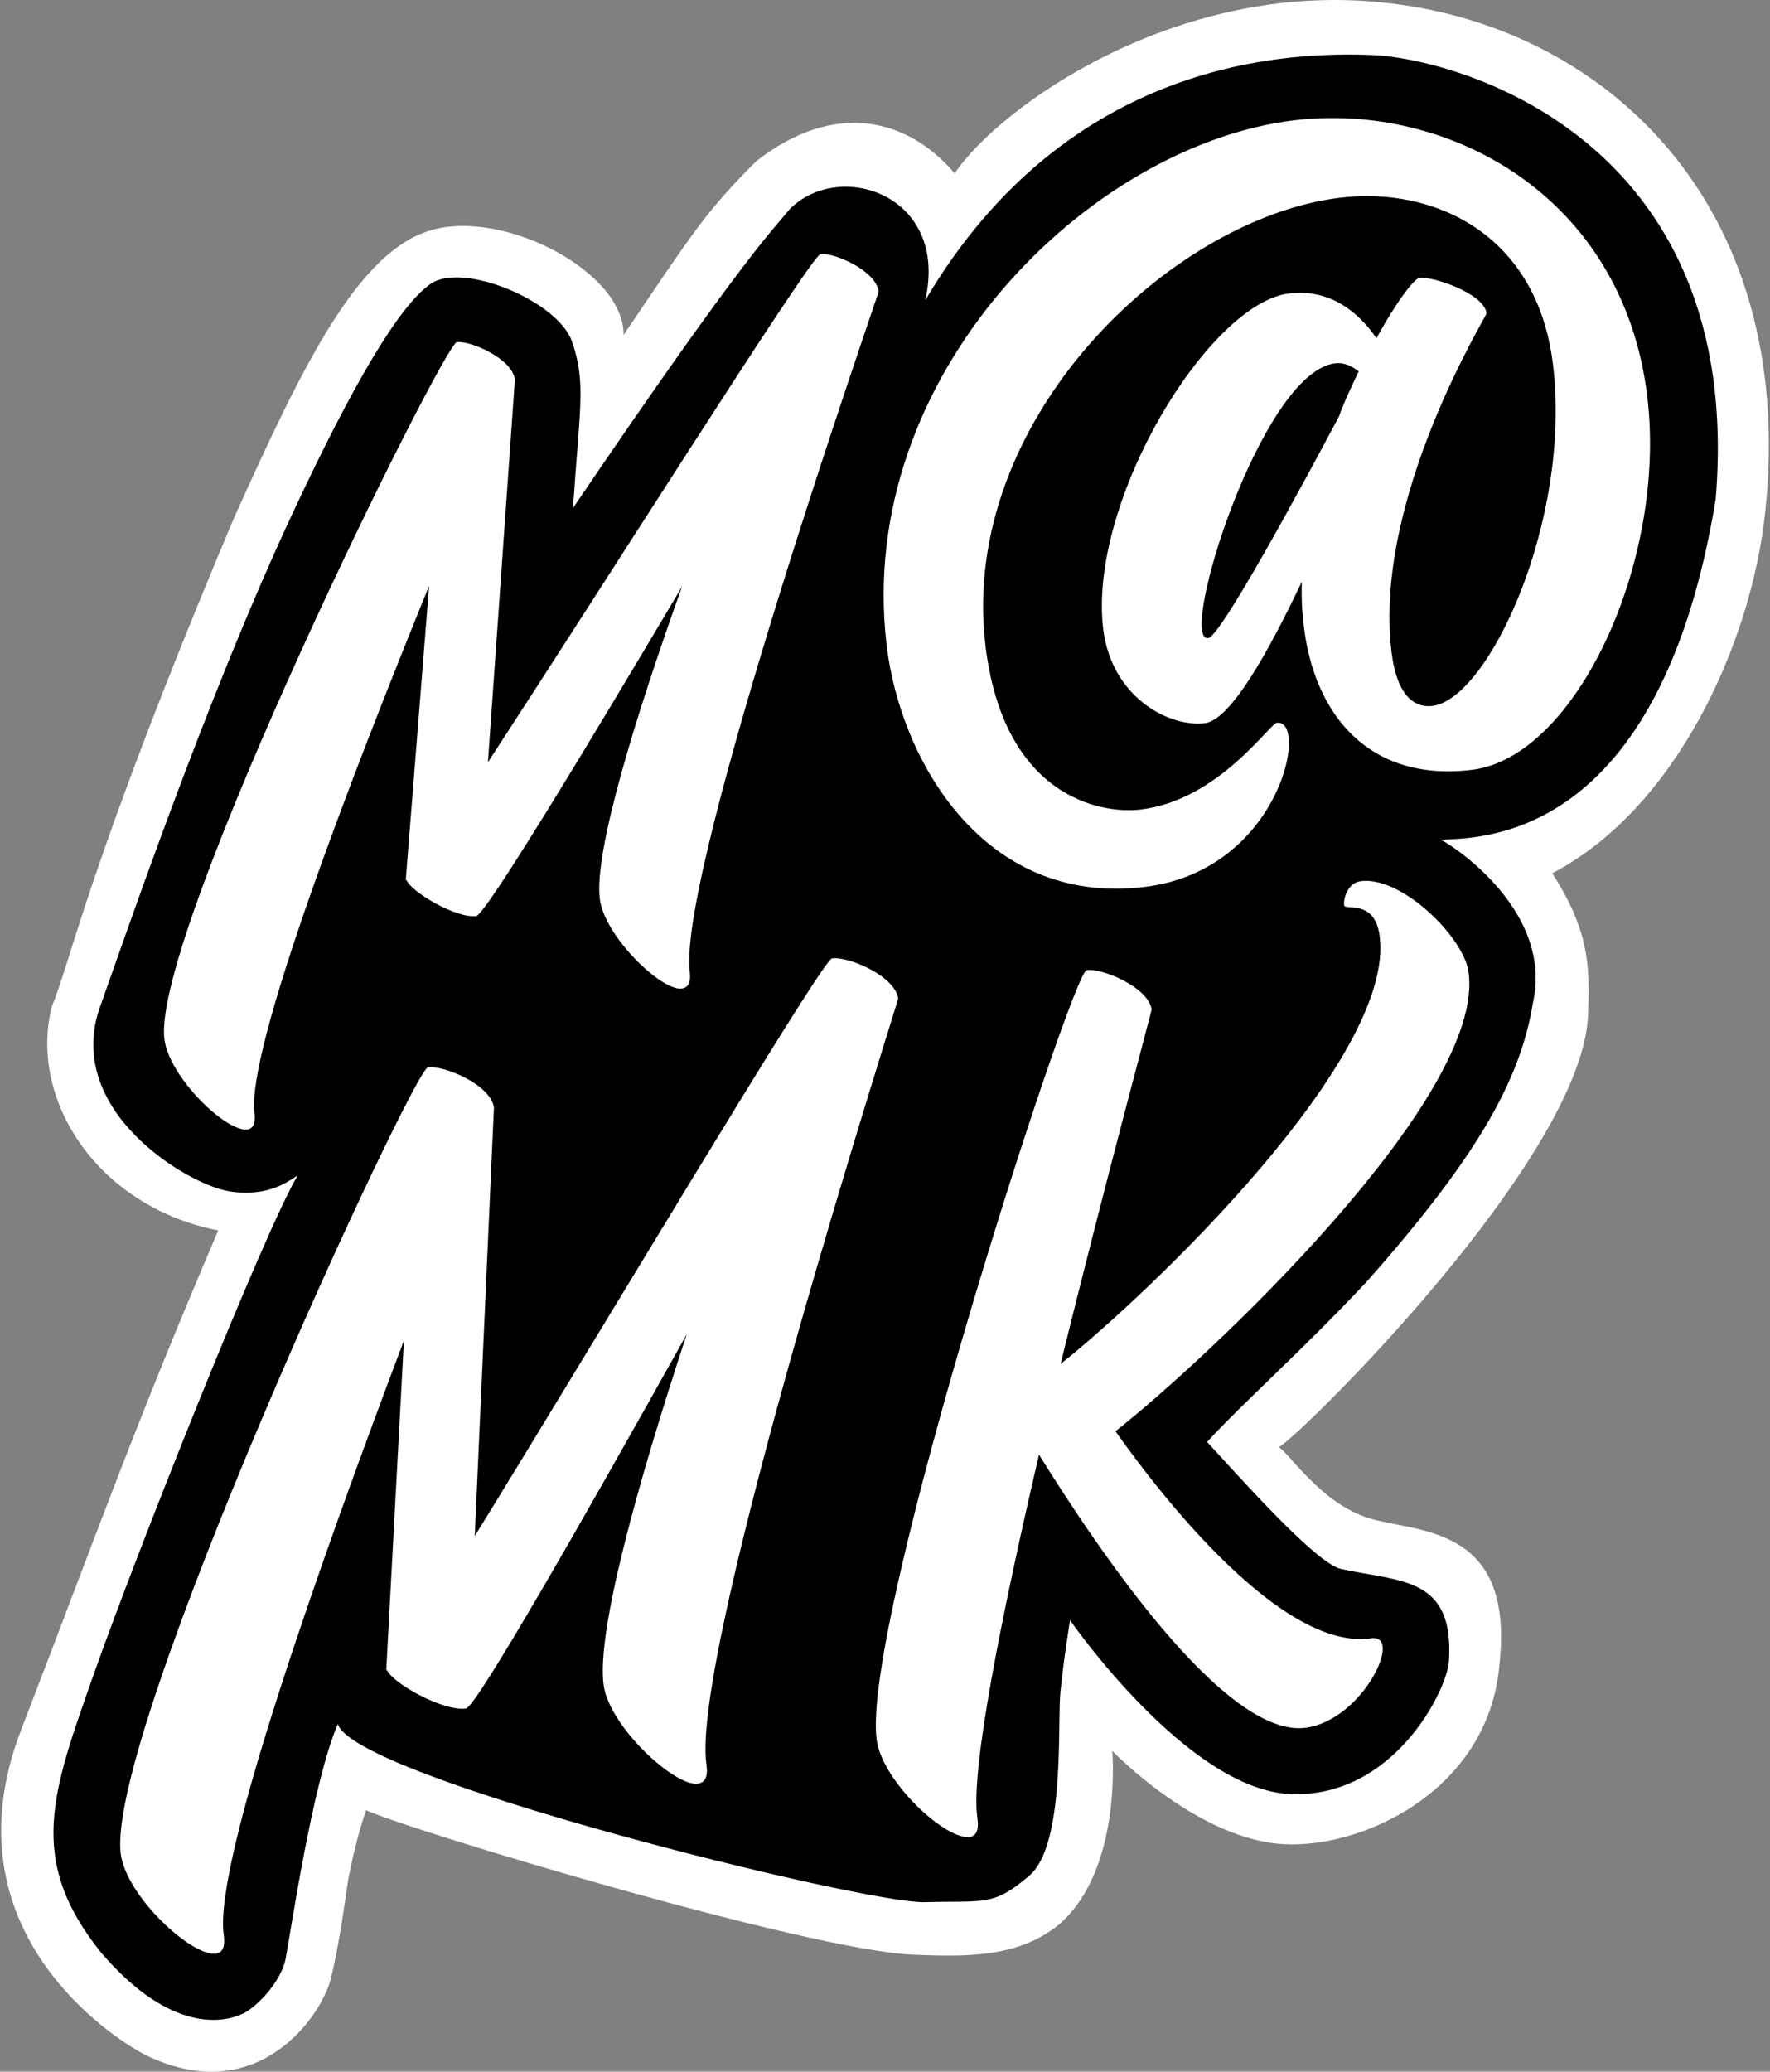
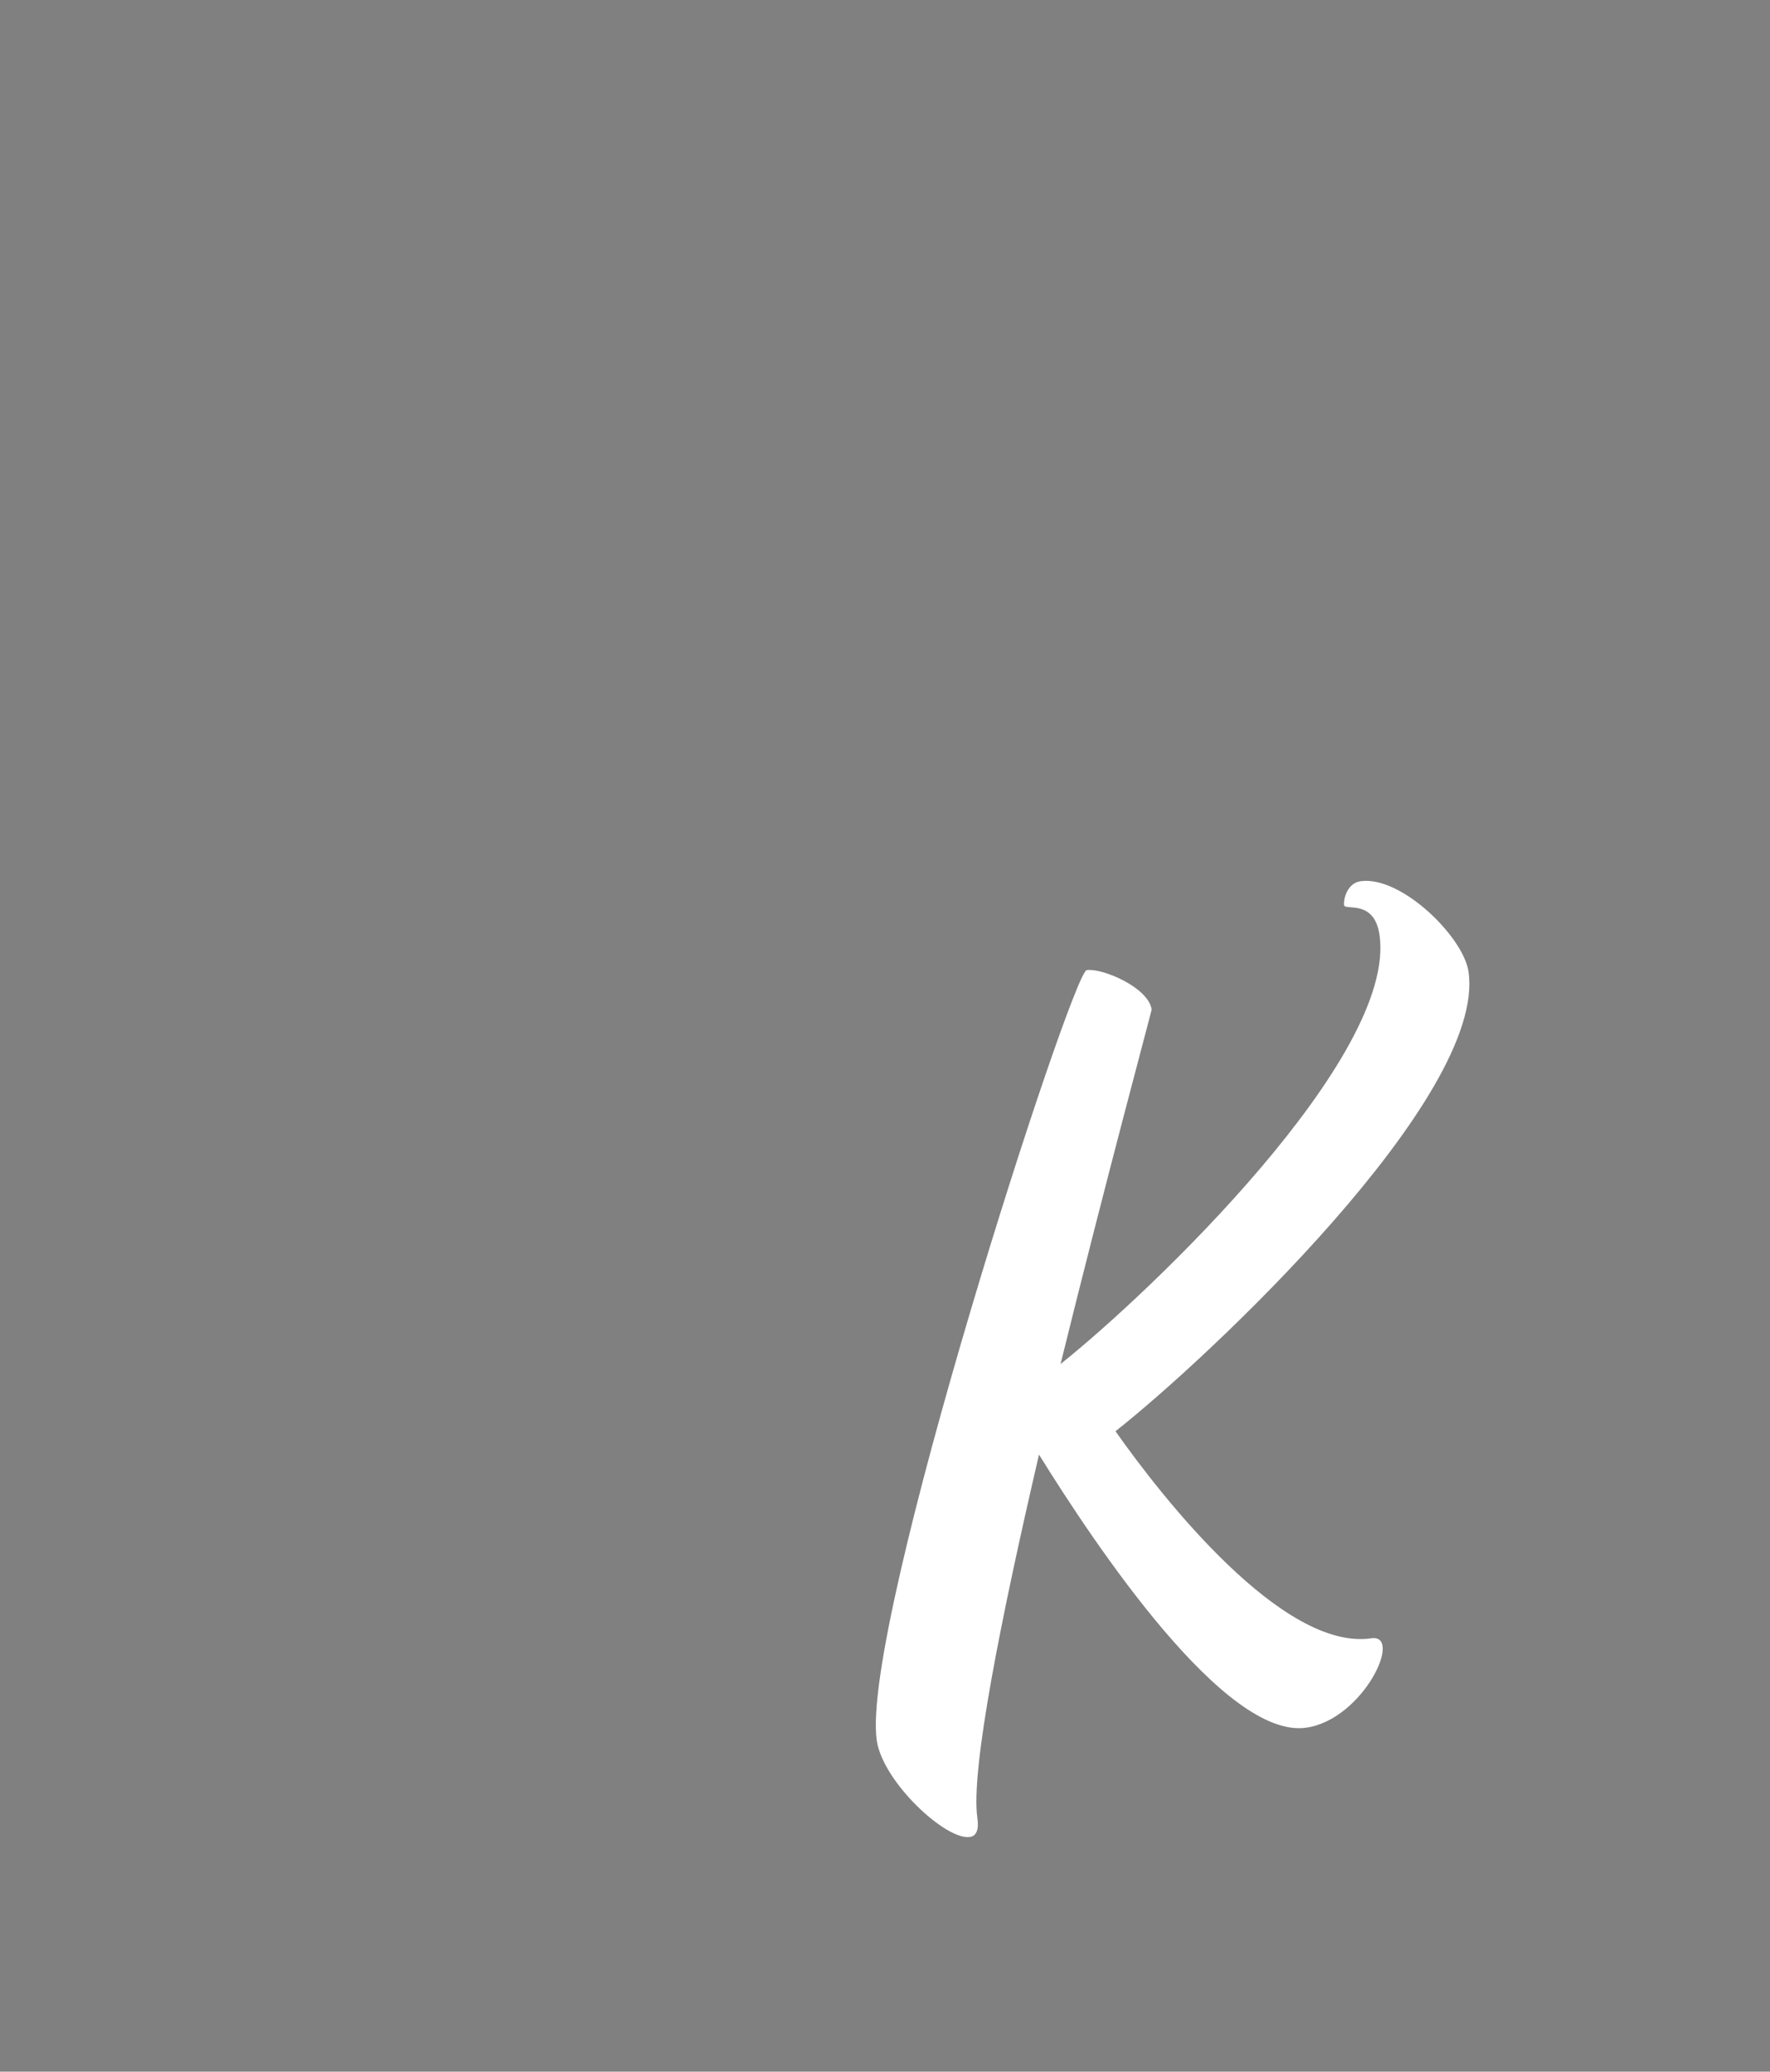
<svg xmlns="http://www.w3.org/2000/svg" version="1.1" viewBox="0 0 235 275">
  <rect x="0" y="0" width="235" height="275" fill="#808080" stroke="none" />
  <defs>
    <style>
            .cls-1 {
            fill: #fff;
            }
        </style>
  </defs>
  <g>
    <g id="Ebene_1">
-       <path id="Background" d="M217.736,22.333c-11.742-13.25-28.341-17.258-35.478-17.526-23.866-.886-43.424,8.381-57.048,26.921-1.398-4.662-4.862-6.977-6.273-7.748-5.311-2.907-11.857-2.054-15.916,2.072l-.187.213c-.255.326-.55.669-.933,1.116-2.209,2.581-7.102,8.295-22.635,30.938.477-6.343.529-9.452-.948-13.765-1.5-4.384-7.213-7.66-11.649-9.134-2.669-.886-7.63-2.042-10.873.174-2.819,1.927-7.859,7.245-19.026,31.078-10.235,21.839-20.129,49.937-24.354,61.936-.647,1.838-1.169,3.321-1.562,4.411-1.713,4.988-1.125,10.117,1.704,14.833,4.308,7.183,12.913,12.022,17.476,12.756,1.65.26,3.098.262,4.356.113-6.676,14.514-19.508,47.091-24.267,60.605l-.413,1.17c-5.333,15.119-8.855,25.107,1.876,38.407,6.793,7.88,12.72,9.707,16.753,9.707,2.333,0,4.032-.611,4.899-1.017,2.768-1.287,6.402-5.423,7.124-9.032.105-.526.287-1.611.532-3.088.897-5.397,2.812-16.918,5.023-24.17,4.139,2.616,13.458,6.56,34.926,12.515,16.359,4.537,37.148,9.319,41.961,9.178,1.321-.035,2.451-.043,3.439-.05,5.177-.034,7.319-.048,12.014-4.034,4.292-3.646,4.772-12.936,4.896-22.139.021-1.633.041-3.043.115-3.83.11-1.153.259-2.411.416-3.622,5.625,6.916,16.809,18.827,27.46,19.318,15.406.72,23.416-15.101,23.724-20.002.735-11.79-6.518-13.055-12.917-14.171-1.106-.193-2.251-.393-3.36-.636-2.445-.739-11.737-10.919-14.791-14.265-.042-.046-.083-.091-.124-.136,1.864-1.928,4.069-4.066,6.534-6.456,3.875-3.757,8.267-8.015,13.063-13.127,14.547-16.425,20.923-27.177,22.716-38.313,1.253-5.765-.464-11.655-4.966-17.04-.838-1.002-1.961-2.155-3.164-3.252,17.003-3.465,27.888-19.087,32.391-46.544l.024-.198c1.514-18.209-2.705-33.069-12.54-44.167Z" />
-       <path id="Outline" class="cls-1" d="M182.919.272c-26.913-2.57-50.022,13.73-56.174,22.736-6.285-7.377-15.972-9.699-26.309-1.633-6.732,6.699-8.356,9.385-17.649,23.094.157-8.3-15.759-16.741-25.526-13.919s-17.108,18.042-26.153,38.114C11.882,114.241,9.389,127.658,6.88,133.597c-3.094,12.222,5.862,26.522,22.095,29.741-11.077,25.866-15.978,39.832-26.182,66.331s12.148,40.829,16.377,43.039c14.966,7.439,23.5-5.161,24.709-9.897s2.047-11.387,2.28-12.825c.367-2.233,1.443-6.995,2.467-9.699,4.691,2.319,58.523,18.634,72.667,19.187,6.862.257,13.766.47,19.285-3.981,8.48-7.323,7.099-23.071,7.099-23.071,0,0,10.669,11.109,21.808,12.304,10.527,1.13,28.2-6.631,29.604-23.866,1.973-18.374-10.784-17.395-17.155-19.276s-10.598-8.442-12.133-9.5c2.502-1.183,40.522-38.507,41.048-57.511.281-6.803-.041-11.269-4.759-18.658,16.448-8.578,26.404-30.513,28.265-47.851C238.815,26.511,212.322,2.899,182.919.272ZM227.785,66.293c-7.483,45.624-31.326,44.893-36.52,45.183.376-.015,15.085,8.894,12.269,21.592-1.686,10.592-7.817,20.962-22.13,37.123-8.678,9.243-16.339,15.972-21.139,21.216,3.718,4.014,14.372,16.108,17.764,16.859,7.912,1.736,15.046.967,14.345,12.216-.248,3.972-7.454,18.291-21.113,17.661s-29.193-23.071-29.193-23.071c0,0-.887,5.439-1.287,9.634s.663,20.222-4.141,24.301-5.877,3.274-13.902,3.49-75.95-16.564-77.881-23.662c-3.44,8.019-6.365,28.336-6.945,31.237s-3.736,6.33-5.726,7.255c-2.446,1.142-9.465,2.662-18.705-8.057-10.056-12.464-6.537-21.388-1-37.114,5.537-15.727,22.571-58.623,27.037-66.118-.967.532-3.653,2.958-9.095,2.1-5.516-.887-21.888-10.678-17.205-24.307,2.905-8.06,14.094-41.087,25.816-66.098,7.69-16.413,13.902-27.155,18.173-30.075s16.898,2.304,18.746,7.705c1.849,5.401,1.047,8.483.121,22.077,23.026-33.979,26.851-37.233,28.729-39.634,6.646-6.756,21.228-1.934,18.042,12.05C141.912,7.572,171.375,6.901,182.165,7.306s49.632,10.737,45.621,58.987Z" />
      <path id="K" class="cls-1" d="M148.1,189.987c6.297,8.938,22.234,29.199,33.964,27.487,4.274-.627-1.05,10.757-8.625,11.864-10.754,1.571-27.821-23.89-35.493-36.248-4.981,21.444-9.11,41.885-8.181,48.241.231,1.585-.151,2.39-1.006,2.517-3.177.461-11.535-7.3-12.352-12.798-2.23-15.271,25.916-101.99,27.871-102.274,2.07-.296,8.196,2.295,8.625,5.229.018.121-6.06,22.597-12.097,47.061,12.074-9.622,44.701-40.841,42.347-56.97-.695-4.765-4.585-3.197-4.694-3.931-.124-.855.447-2.934,2.156-3.186,5.377-.784,13.68,7.362,14.357,12.006,2.428,16.617-34.781,51.498-46.872,61.001Z" />
-       <path id="M" class="cls-1" d="M119.252,132.553c.035.245-27.676,86.524-25.464,101.677.234,1.588-.148,2.393-1.127,2.535-3.055.447-11.704-7.525-12.508-13.014-1.017-6.966,4.457-26.732,11.033-46.659-13.65,24.455-27.96,49.504-29.306,49.691-3.055.447-9.858-3.425-10.476-5.084l-.121.018,2.346-43.775c-10.982,29.066-25.316,69.33-23.926,78.872.231,1.588-.151,2.393-1.006,2.517-3.177.464-11.831-7.507-12.647-13.127-2.292-15.641,38.821-104.247,40.767-104.525,2.07-.296,8.317,2.28,8.764,5.324l-2.547,56.902c16.141-26.191,44.405-73.619,47.227-76.527q.104-.139.225-.157c2.076-.305,8.32,2.28,8.767,5.333Z" />
-       <path id="at" class="cls-1" d="M218.714,52.705c2.615,21.811-9.494,47.833-23.304,49.49-13.7,1.645-20.9-7.394-22.293-19.004-.255-1.98-.346-3.977-.272-5.972-4.437,9.314-9.465,18.368-12.866,18.776-4.824.592-12.423-3.514-13.508-12.5-2.038-16.99,14.044-43.269,24.677-44.541,5.259-.63,9.054,2.248,11.609,5.945,2.638-4.874,5.049-7.945,5.709-8.022,1.754-.21,8.578,2.07,8.903,4.712.038.328-15.061,24.6-12.63,44.876.778,6.466,3.455,7.48,5.428,7.244,7.454-.887,18.513-24.567,16.025-45.284-2.088-17.427-15.845-23.662-28.232-22.183-22.577,2.706-50.711,29.539-47.123,59.451,2.408,20.057,15.253,22.408,20.622,21.763,10.305-1.236,17.09-11.39,18.078-11.509,4.274-.512.464,19.625-17.622,21.793-21.373,2.564-32.379-16.907-34.192-32.033-4.312-35.937,26.934-66.482,54.116-69.736,20.166-2.422,43.642,9.761,46.878,36.733ZM177.775,55.281c.748-2.091,1.73-4.099,2.618-5.984-.861-.677-1.926-1.216-3.132-1.071-9.864,1.183-20.914,36.972-16.859,36.487,1.645-.195,12.384-20.051,17.374-29.433Z" />
-       <path id="M-2" class="cls-1" d="M116.656,38.7c.027.219-26.712,76.692-25.082,90.283.172,1.426-.186,2.136-1.065,2.242-2.739.328-10.287-6.995-10.879-11.926-.751-6.247,4.593-23.789,10.926-41.447-12.76,21.542-26.123,43.604-27.33,43.749-2.736.328-8.731-3.289-9.243-4.786l-.112.015,3.1-39.063c-10.479,25.718-24.212,61.386-23.189,69.934.172,1.426-.186,2.136-.955,2.227-2.848.343-10.397-6.98-11.003-12.02-1.683-14.029,37.073-92.283,38.827-92.49,1.863-.225,7.394,2.227,7.711,4.966l-3.579,50.794c15.026-23.035,41.371-64.775,43.959-67.31q.095-.121.204-.136c1.863-.222,7.383,2.227,7.711,4.969Z" />
    </g>
  </g>
</svg>